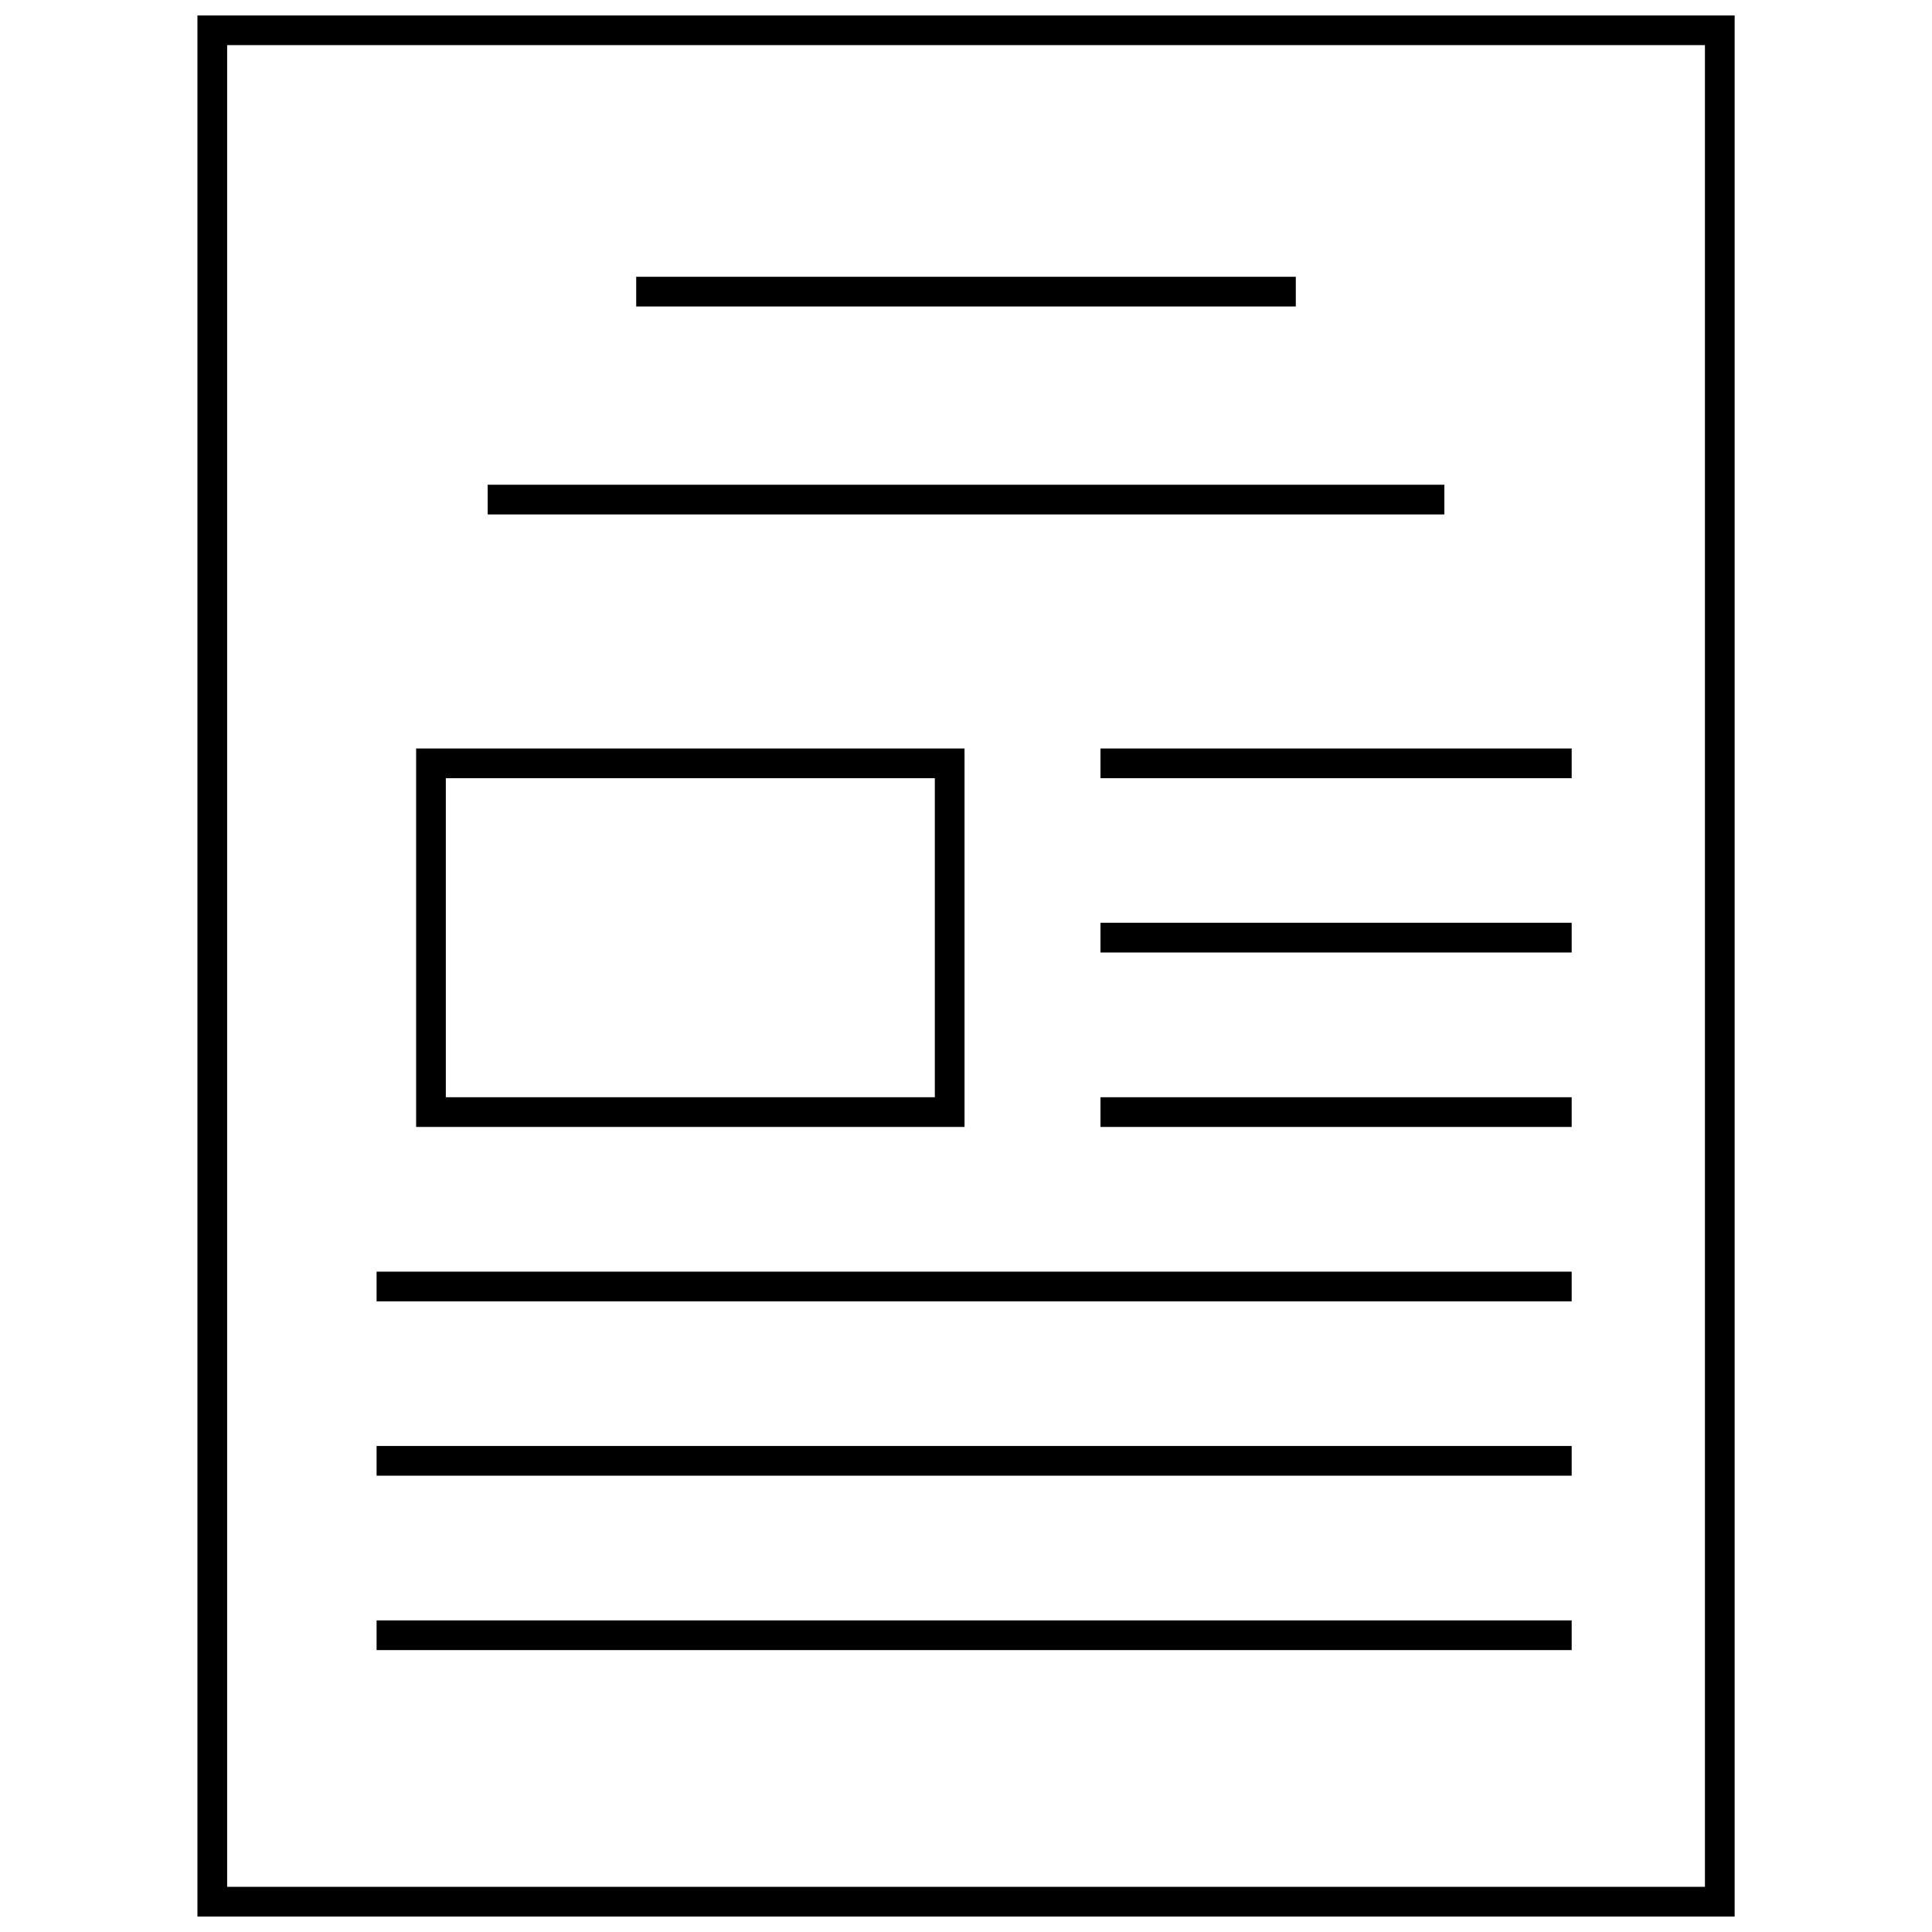
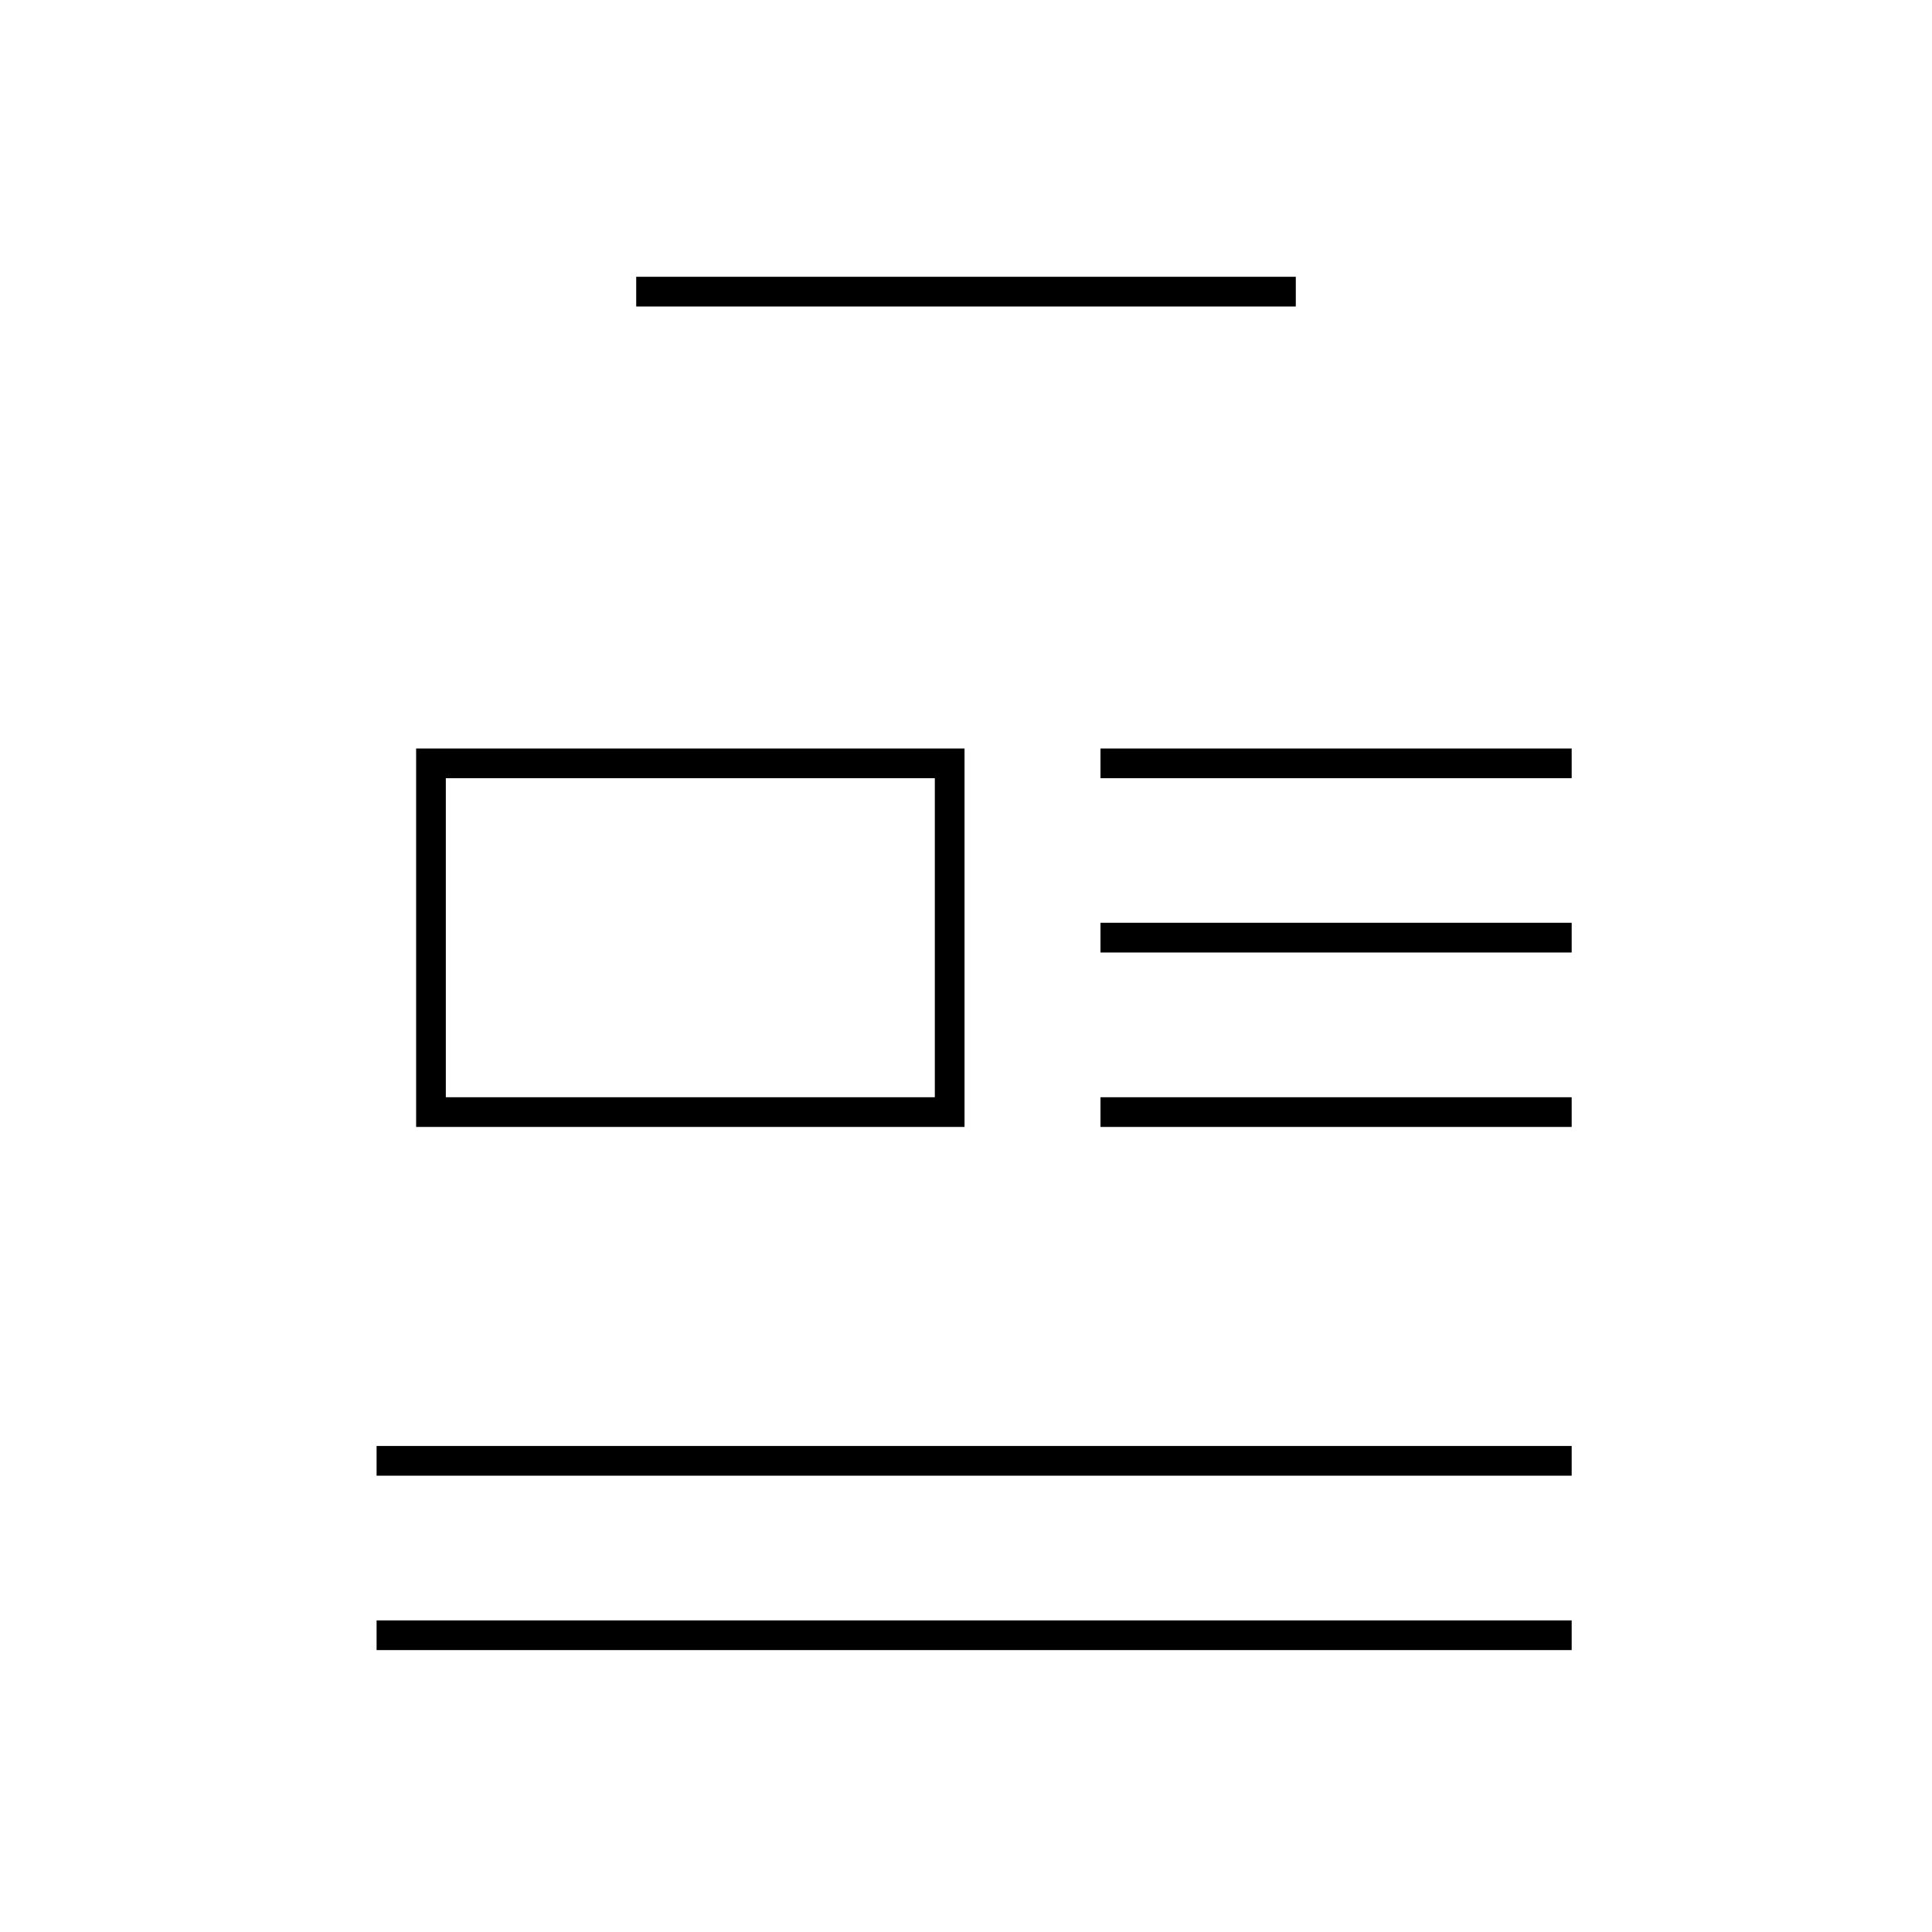
<svg xmlns="http://www.w3.org/2000/svg" width="800px" height="800px" version="1.1" viewBox="144 144 512 512">
  <defs>
    <clipPath id="a">
      <path d="m196 148.09h408v503.81h-408z" />
    </clipPath>
  </defs>
  <path d="m312.6 217.35h174.8v7.871h-174.8z" />
-   <path d="m273.24 272.46h253.53v7.871h-253.53z" />
  <g clip-path="url(#a)">
-     <path d="m196.32 651.9h407.38v-503.81h-407.38zm7.875-495.94h391.63v488.07h-391.63z" />
-   </g>
+     </g>
  <path d="m399.61 342.36h-145.33v100.29h145.33zm-7.871 92.418h-129.59v-84.547h129.59z" />
  <path d="m435.64 342.36h124.87v7.871h-124.87z" />
  <path d="m435.64 388.55h124.87v7.871h-124.87z" />
  <path d="m435.64 434.78h124.87v7.871h-124.87z" />
-   <path d="m243.8 481h316.71v7.871h-316.71z" />
  <path d="m243.8 527.2h316.71v7.871h-316.71z" />
  <path d="m243.8 573.42h316.71v7.871h-316.71z" />
</svg>